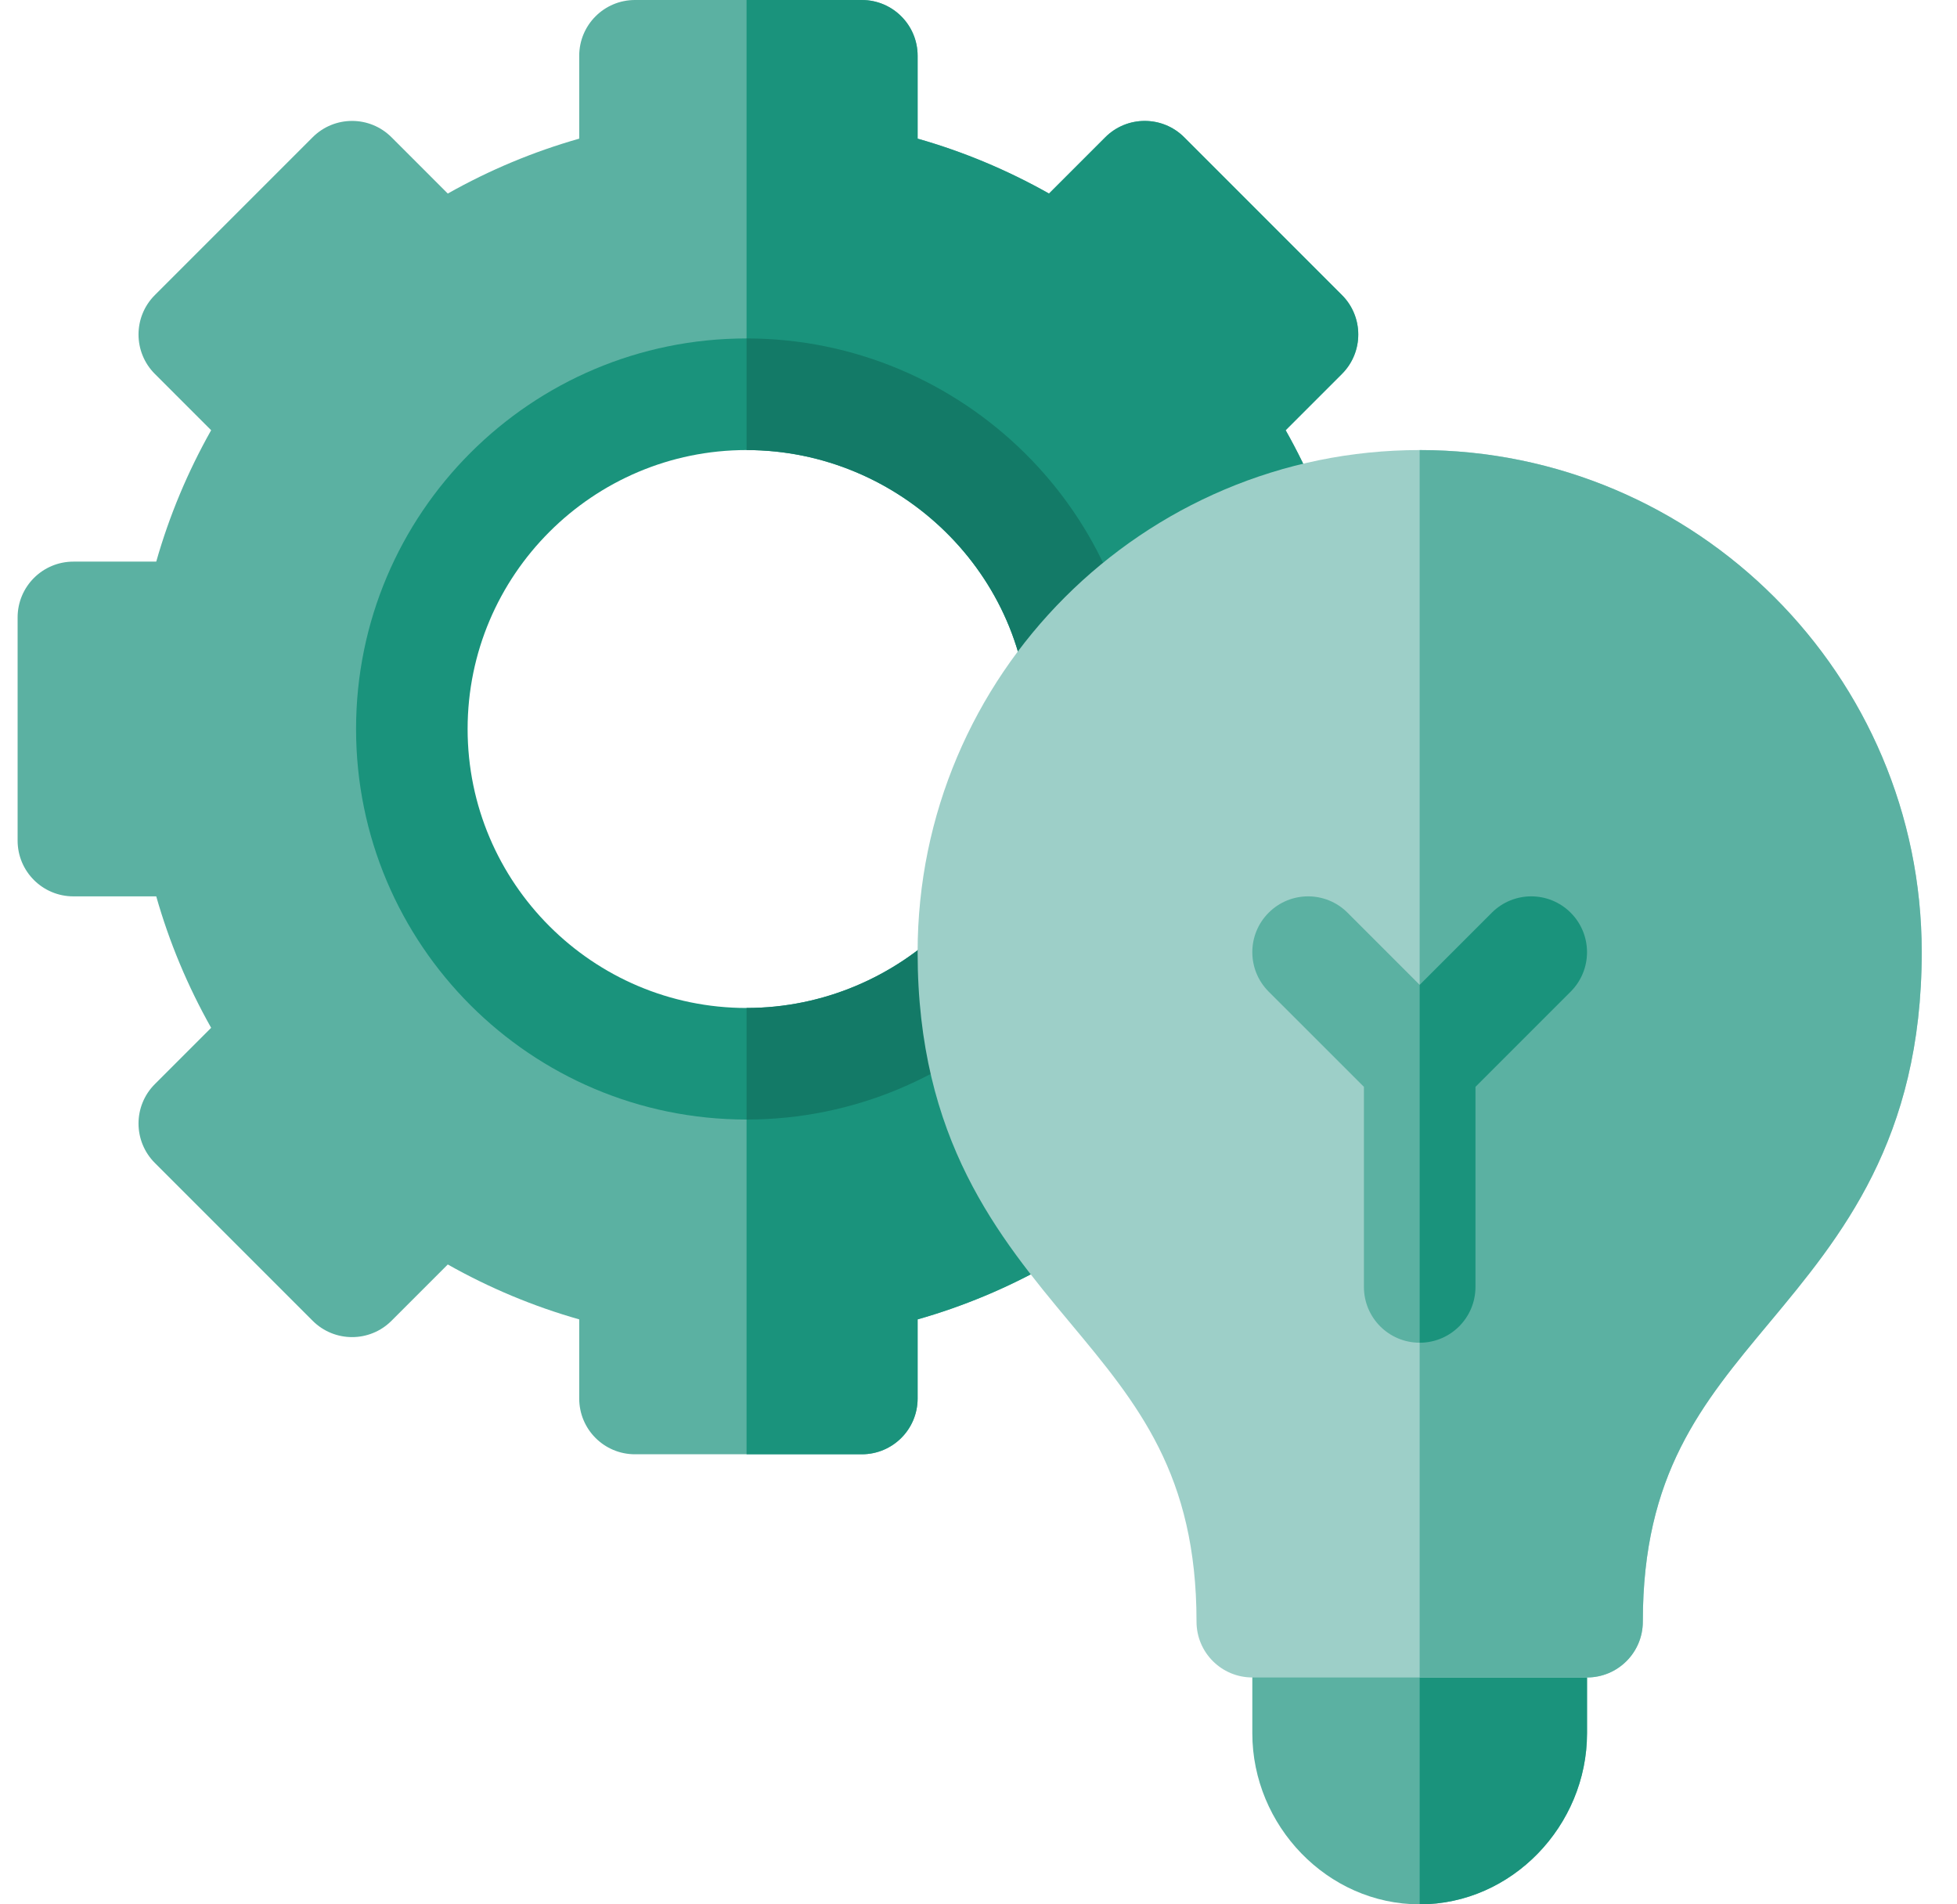
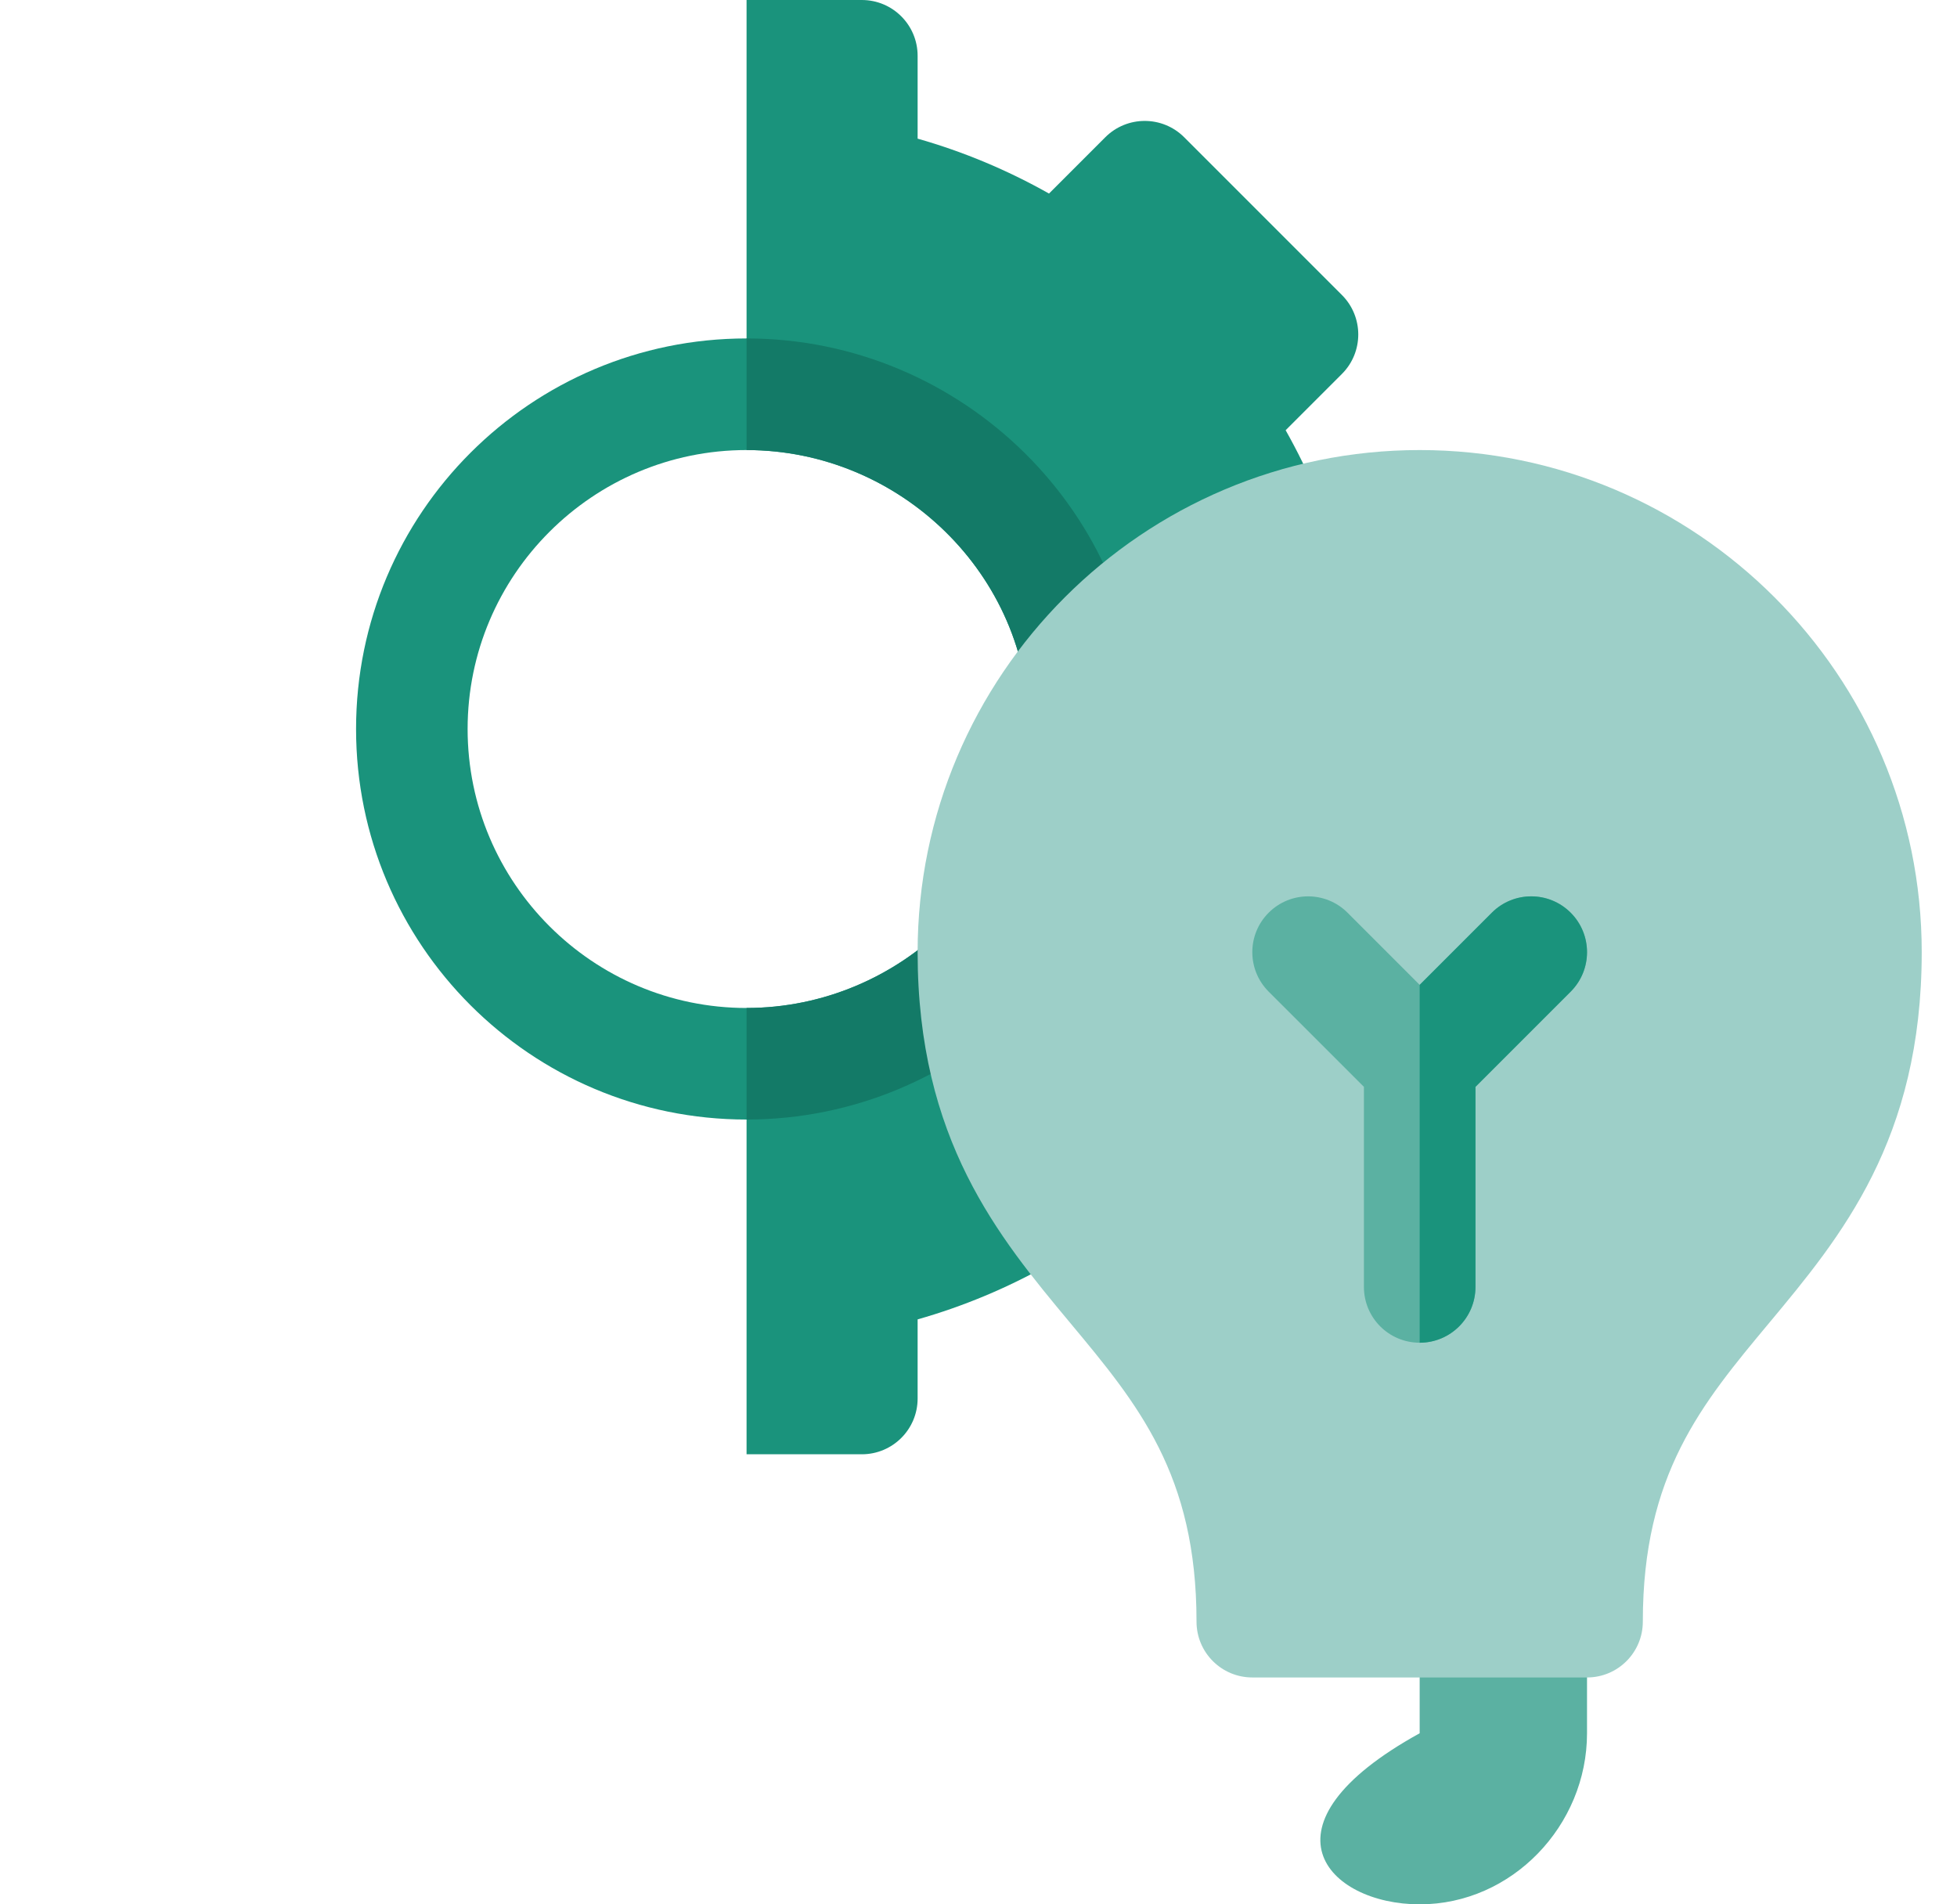
<svg xmlns="http://www.w3.org/2000/svg" width="37" height="36" viewBox="0 0 37 36" fill="none">
-   <path d="M26.841 10.617H25.346C25.101 9.755 24.753 8.924 24.307 8.133L25.371 7.069C25.783 6.657 25.783 5.989 25.371 5.578L22.389 2.595C21.977 2.183 21.309 2.183 20.897 2.595L19.833 3.659C19.042 3.213 18.211 2.866 17.349 2.621V1.055C17.349 0.472 16.877 0 16.294 0H14.115H12.005C11.422 0 10.951 0.472 10.951 1.055V2.621C10.088 2.866 9.257 3.213 8.466 3.659L7.402 2.595C6.99 2.183 6.323 2.183 5.911 2.595L2.928 5.578C2.516 5.989 2.516 6.657 2.928 7.069L3.992 8.133C3.546 8.924 3.199 9.755 2.954 10.617H1.388C0.805 10.617 0.333 11.089 0.333 11.672V15.891C0.333 16.474 0.805 16.945 1.388 16.945H2.954C3.199 17.807 3.546 18.639 3.992 19.43L2.928 20.494C2.516 20.905 2.516 21.573 2.928 21.985L5.911 24.968C6.323 25.38 6.99 25.38 7.402 24.968L8.466 23.904C9.257 24.35 10.088 24.697 10.951 24.942V26.438C10.951 27.02 11.422 27.492 12.005 27.492H14.115H16.294C16.877 27.492 17.349 27.02 17.349 26.438V24.942C18.211 24.697 19.042 24.35 19.833 23.904L20.897 24.968C21.309 25.38 21.977 25.38 22.389 24.968L25.372 21.985C25.784 21.573 25.784 20.905 25.372 20.494L24.308 19.43C24.753 18.639 25.101 17.807 25.346 16.945H26.841C27.424 16.945 27.896 16.474 27.896 15.891V11.672C27.896 11.089 27.424 10.617 26.841 10.617ZM14.115 20.109C10.62 20.109 7.787 17.276 7.787 13.781C7.787 10.286 10.62 7.453 14.115 7.453C17.61 7.453 20.513 10.286 20.513 13.781C20.513 17.276 17.61 20.109 14.115 20.109Z" fill="#5BB1A2" />
  <path d="M17.349 26.438V24.942C18.211 24.697 19.042 24.35 19.833 23.904L20.897 24.968C21.309 25.38 21.977 25.38 22.389 24.968L25.371 21.985C25.783 21.573 25.783 20.905 25.371 20.494L24.308 19.43C24.753 18.639 25.101 17.807 25.346 16.945H26.841C27.424 16.945 27.896 16.474 27.896 15.891V11.672C27.896 11.089 27.424 10.617 26.841 10.617H25.346C25.101 9.755 24.753 8.924 24.307 8.133L25.371 7.069C25.783 6.657 25.783 5.989 25.371 5.577L22.389 2.595C21.977 2.183 21.309 2.183 20.897 2.595L19.833 3.659C19.042 3.213 18.211 2.866 17.349 2.621V1.055C17.349 0.472 16.877 0 16.294 0H14.115V7.453C17.61 7.453 20.513 10.286 20.513 13.781C20.513 17.276 17.61 20.109 14.115 20.109V27.492H16.294C16.877 27.492 17.349 27.02 17.349 26.438Z" fill="#1A937C" />
  <path d="M14.115 6.398C10.037 6.398 6.732 9.704 6.732 13.781C6.732 17.859 10.037 21.164 14.115 21.164C18.192 21.164 21.568 17.859 21.568 13.781C21.568 9.704 18.192 6.398 14.115 6.398ZM14.115 19.055C11.207 19.055 8.841 16.689 8.841 13.781C8.841 10.874 11.207 8.508 14.115 8.508C17.022 8.508 19.458 10.874 19.458 13.781C19.458 16.689 17.022 19.055 14.115 19.055Z" fill="#1A937C" />
  <path d="M21.568 13.781C21.568 9.704 18.192 6.398 14.115 6.398V8.508C17.022 8.508 19.458 10.874 19.458 13.781C19.458 16.689 17.022 19.055 14.115 19.055V21.164C18.192 21.164 21.568 17.859 21.568 13.781Z" fill="#137A67" />
-   <path d="M26.841 30.656H23.677V32.766C23.677 34.51 25.096 36 26.841 36C28.586 36 30.005 34.51 30.005 32.766V30.656H26.841Z" fill="#5BB1A2" />
-   <path d="M30.005 32.766V30.656H26.841V36C28.586 36 30.005 34.51 30.005 32.766Z" fill="#1A937C" />
+   <path d="M26.841 30.656V32.766C23.677 34.51 25.096 36 26.841 36C28.586 36 30.005 34.51 30.005 32.766V30.656H26.841Z" fill="#5BB1A2" />
  <path d="M26.841 8.508C21.607 8.508 17.349 12.766 17.349 18C17.349 21.546 18.88 23.383 20.23 25.004C21.514 26.544 22.622 27.874 22.622 30.656C22.622 31.239 23.094 31.711 23.677 31.711H26.841H30.005C30.588 31.711 31.06 31.239 31.06 30.656C31.06 27.874 32.168 26.544 33.453 25.004C34.803 23.383 36.333 21.546 36.333 18C36.333 12.766 32.075 8.508 26.841 8.508Z" fill="#9DCFC8" />
-   <path d="M31.06 30.656C31.06 27.874 32.168 26.544 33.453 25.004C34.803 23.383 36.333 21.546 36.333 18C36.333 12.766 32.075 8.508 26.841 8.508V31.711H30.005C30.588 31.711 31.06 31.239 31.06 30.656Z" fill="#5BB1A2" />
  <path d="M29.696 17.254C29.284 16.842 28.617 16.842 28.205 17.254L26.841 18.618L25.477 17.254C25.066 16.842 24.398 16.842 23.986 17.254C23.574 17.666 23.574 18.334 23.986 18.746L25.787 20.546V24.328C25.787 24.911 26.258 25.383 26.841 25.383C27.424 25.383 27.896 24.911 27.896 24.328V20.546L29.696 18.746C30.108 18.334 30.108 17.666 29.696 17.254Z" fill="#5BB1A2" />
  <path d="M27.896 24.328V20.546L29.696 18.746C30.108 18.334 30.108 17.666 29.696 17.254C29.284 16.842 28.617 16.842 28.205 17.254L26.841 18.618V25.383C27.424 25.383 27.896 24.911 27.896 24.328Z" fill="#1A937C" />
</svg>